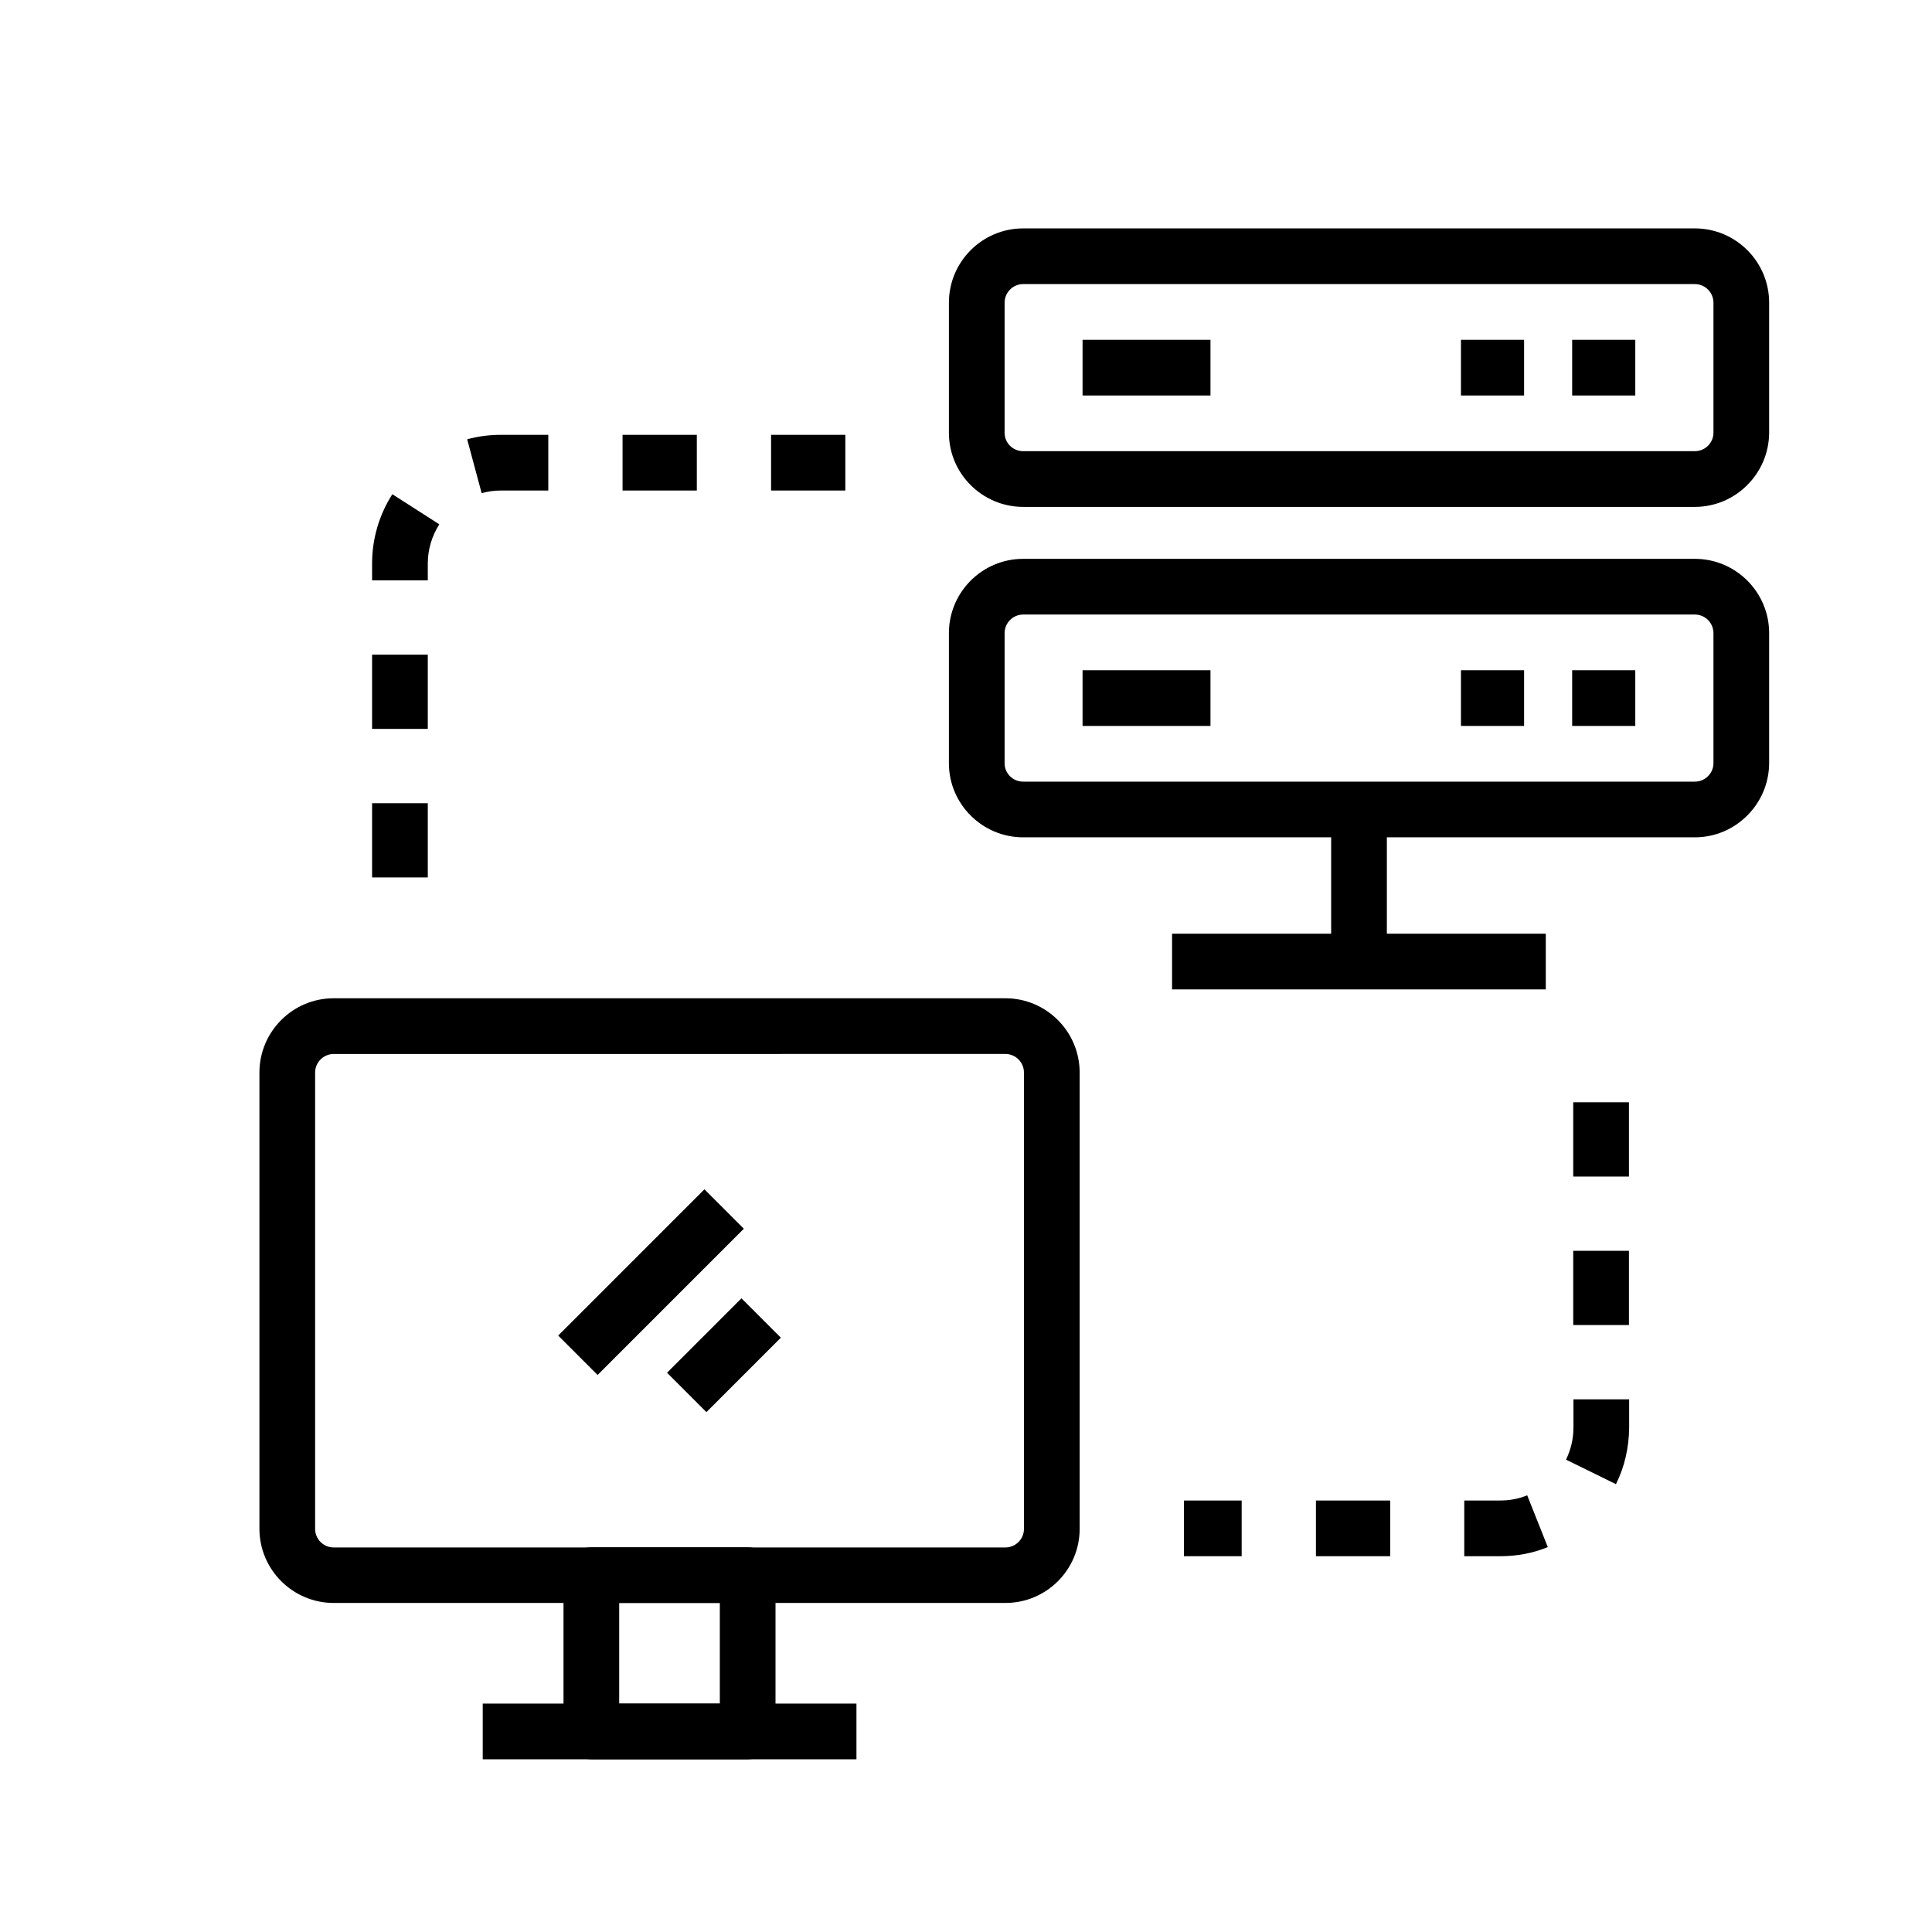
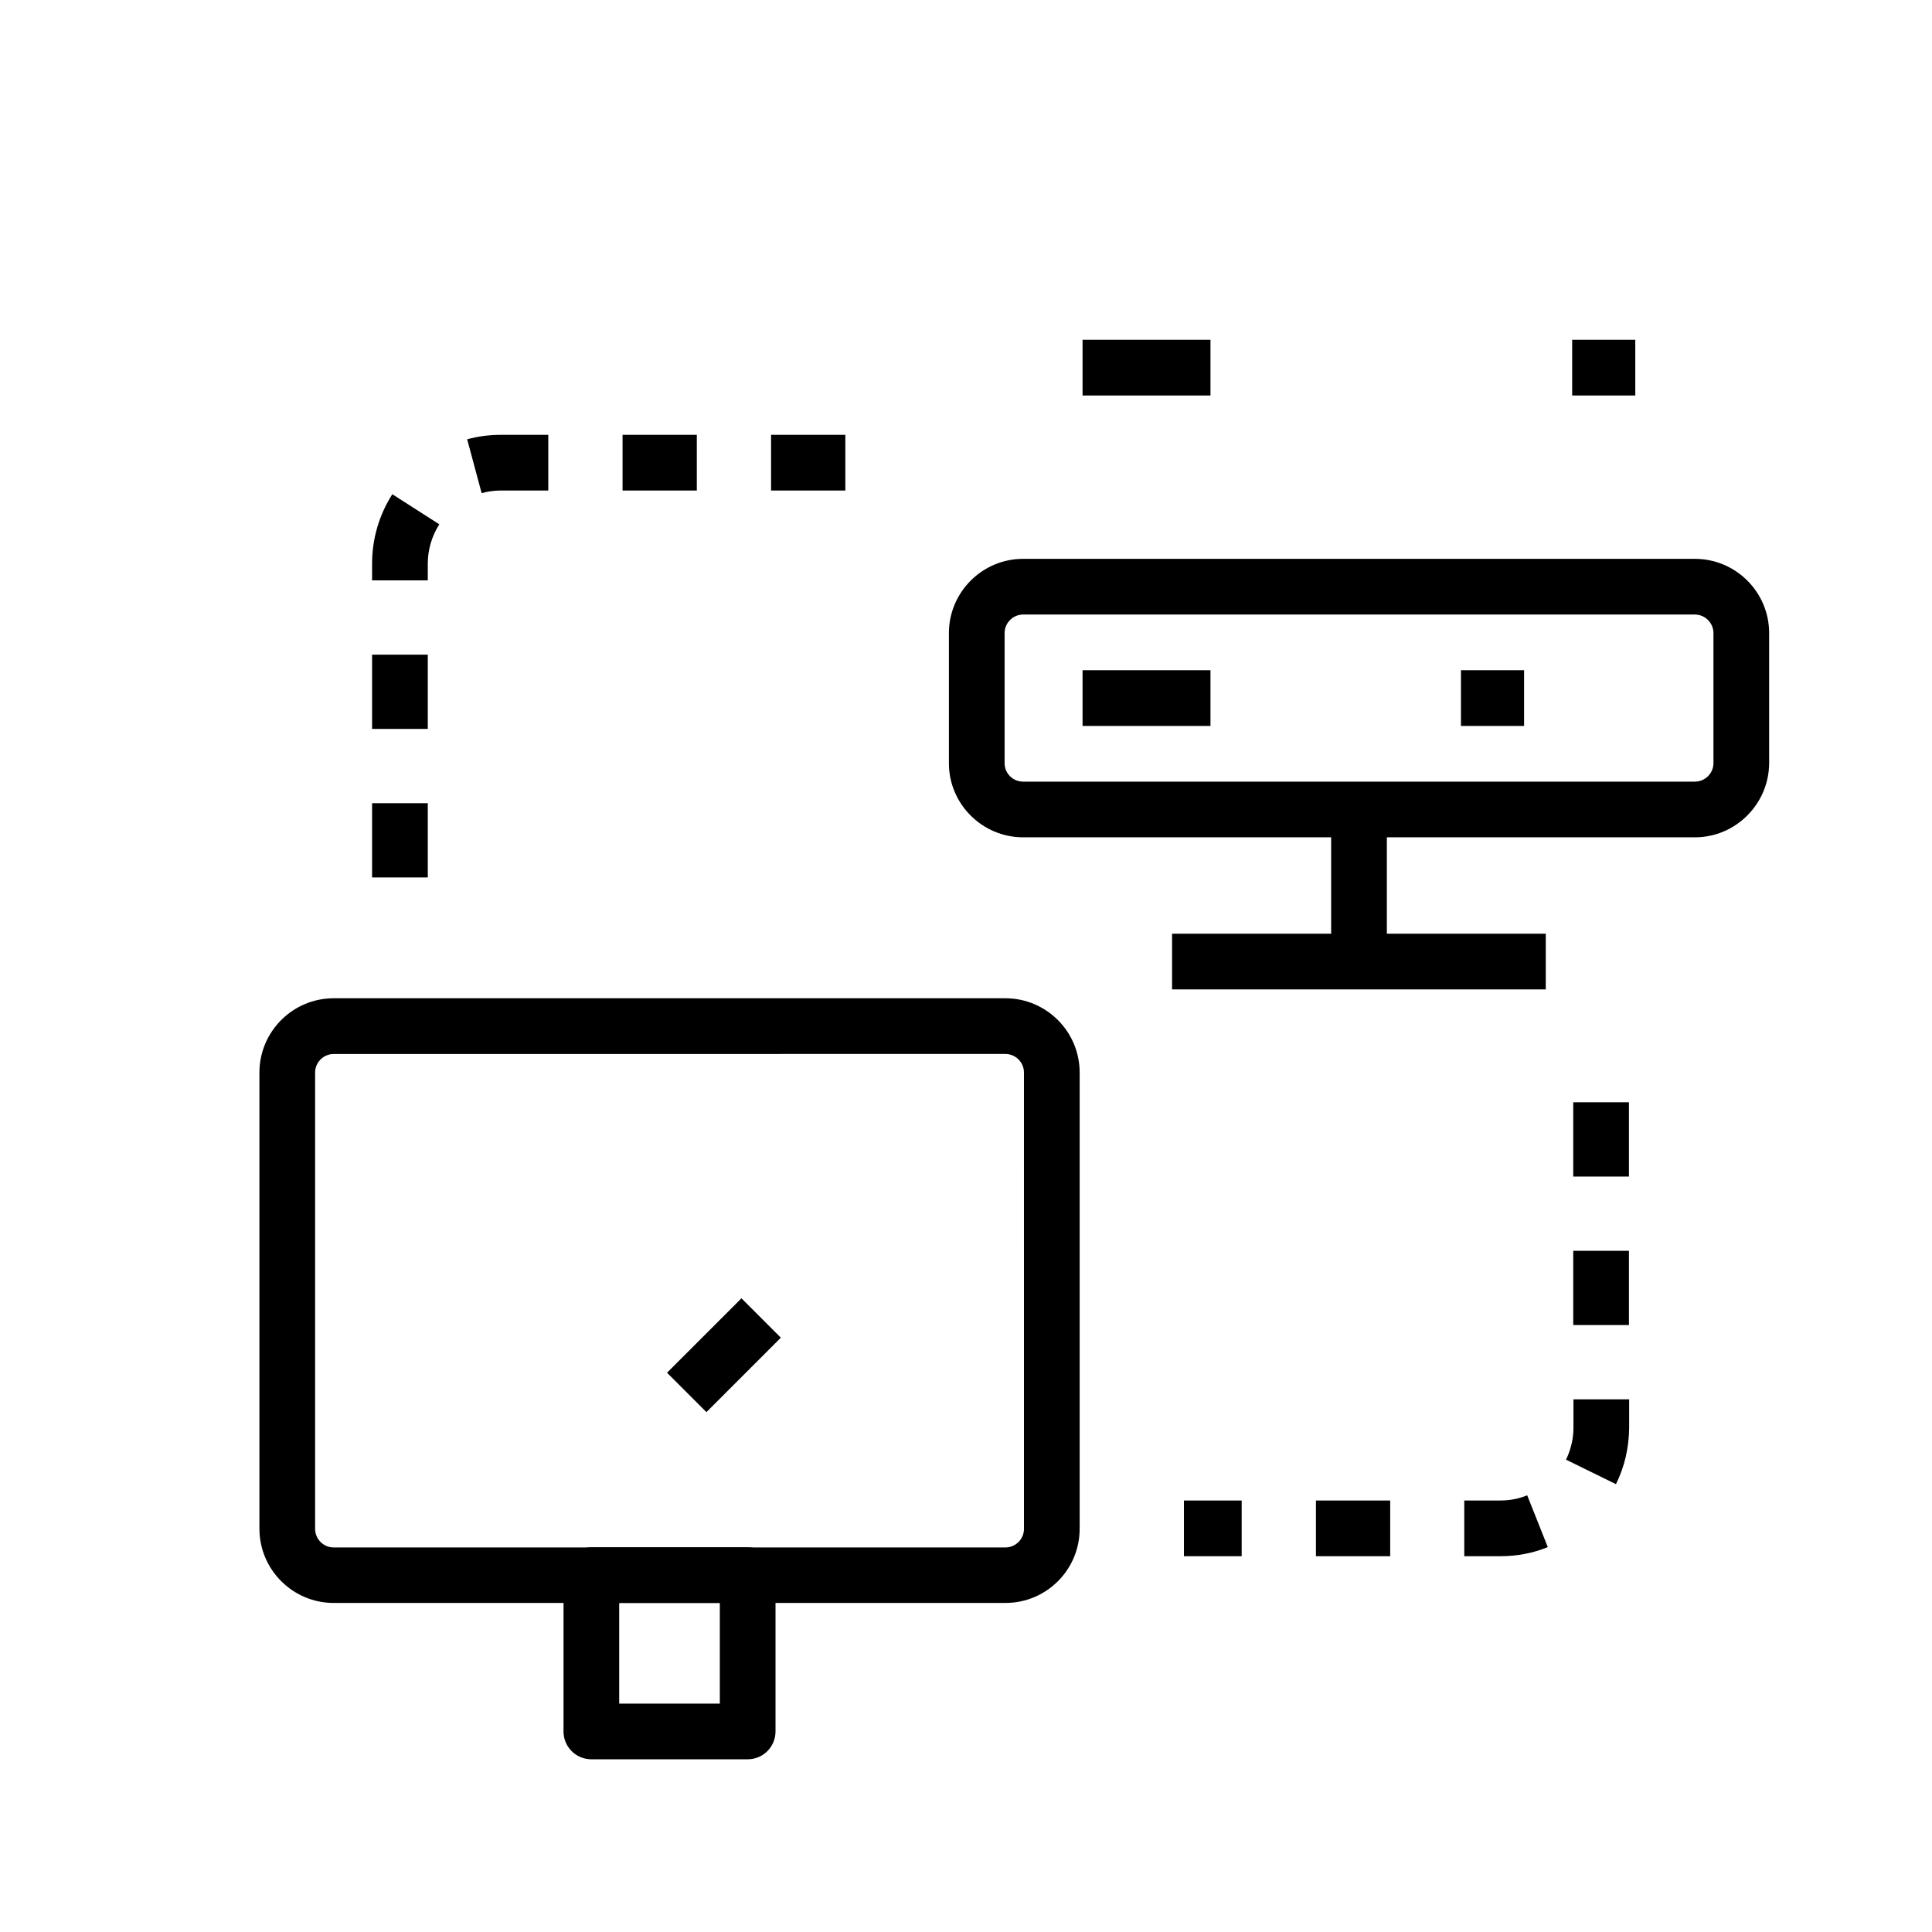
<svg xmlns="http://www.w3.org/2000/svg" fill="#000000" width="800px" height="800px" version="1.1" viewBox="144 144 512 512">
  <g>
    <path d="m410.48 568.8h-178.05c-10.824 0-19.68-8.809-19.68-19.68v-120.89c0-10.824 8.809-19.68 19.68-19.68h178.01c10.824 0 19.68 8.809 19.68 19.68v120.93c0 10.824-8.809 19.633-19.633 19.633zm-178.05-145.48c-2.707 0-4.922 2.215-4.922 4.922v120.93c0 2.707 2.215 4.922 4.922 4.922h178.01c2.707 0 4.922-2.215 4.922-4.922l-0.004-120.94c0-2.707-2.215-4.922-4.922-4.922z" />
    <path d="m342.14 610.23h-41.426c-4.082 0-7.379-3.297-7.379-7.379v-41.426c0-4.082 3.297-7.379 7.379-7.379h41.426c4.082 0 7.379 3.297 7.379 7.379v41.426c0 4.082-3.297 7.379-7.379 7.379zm-34.047-14.762h26.668v-26.668h-26.668z" />
-     <path d="m271.93 595.47h99.039v14.762h-99.039z" />
    <path d="m541.64 556.41h-9.594v-14.762h9.543c2.461 0 4.871-0.441 7.133-1.379l5.461 13.727c-3.934 1.625-8.211 2.414-12.543 2.414zm-29.223 0h-19.68v-14.762h19.68zm-39.359 0h-15.301v-14.762h15.301zm99.188-19.09-13.234-6.496c1.277-2.656 1.969-5.512 1.969-8.461v-7.527h14.762v7.527c-0.055 5.266-1.184 10.281-3.496 14.957zm3.441-42.164h-14.762v-19.68h14.762zm0-39.359h-14.762v-19.68h14.762z" />
    <path d="m257.37 376.53h-14.762v-19.68h14.762zm0-39.359h-14.762v-19.68h14.762zm0-39.363h-14.762v-4.477c0-6.543 1.871-12.891 5.363-18.352l12.449 7.969c-1.969 3.102-3.051 6.691-3.051 10.383zm14.27-23.121-3.836-14.27c2.902-0.789 5.856-1.18 8.906-1.18h12.59v14.762h-12.645c-1.672-0.004-3.394 0.242-5.016 0.688zm96.383-0.691h-19.68v-14.762h19.68zm-39.359 0h-19.68v-14.762h19.68z" />
-     <path d="m593.16 278.33h-178.01c-10.824 0-19.68-8.809-19.68-19.633v-34.488c0-10.824 8.809-19.68 19.68-19.68h178.01c10.824 0 19.68 8.809 19.68 19.68v34.488c-0.051 10.773-8.859 19.633-19.68 19.633zm-178.01-59.043c-2.707 0-4.922 2.215-4.922 4.922v34.488c0 2.707 2.215 4.871 4.922 4.871h178.01c2.707 0 4.922-2.215 4.922-4.871v-34.488c0-2.707-2.215-4.922-4.922-4.922z" />
    <path d="m593.16 365.9h-178.01c-10.824 0-19.68-8.809-19.68-19.633v-34.488c0-10.824 8.809-19.68 19.68-19.68h178.01c10.824 0 19.68 8.809 19.68 19.68v34.488c-0.051 10.777-8.859 19.633-19.68 19.633zm-178.01-59.039c-2.707 0-4.922 2.215-4.922 4.922v34.488c0 2.707 2.215 4.871 4.922 4.871h178.01c2.707 0 4.922-2.215 4.922-4.871v-34.488c0-2.707-2.215-4.922-4.922-4.922z" />
    <path d="m454.61 391.44h99.039v14.762h-99.039z" />
-     <path d="m291.93 497.94 38.754-38.754 10.438 10.438-38.754 38.754z" />
    <path d="m320.77 507.79 19.727-19.727 10.438 10.438-19.727 19.727z" />
    <path d="m496.77 358.52h14.762v40.297h-14.762z" />
    <path d="m430.89 234.05h33.898v14.762h-33.898z" />
-     <path d="m531.17 234.05h16.727v14.762h-16.727z" />
    <path d="m560.64 234.05h16.727v14.762h-16.727z" />
    <path d="m430.89 321.62h33.898v14.762h-33.898z" />
    <path d="m531.17 321.62h16.727v14.762h-16.727z" />
-     <path d="m560.64 321.62h16.727v14.762h-16.727z" />
  </g>
</svg>